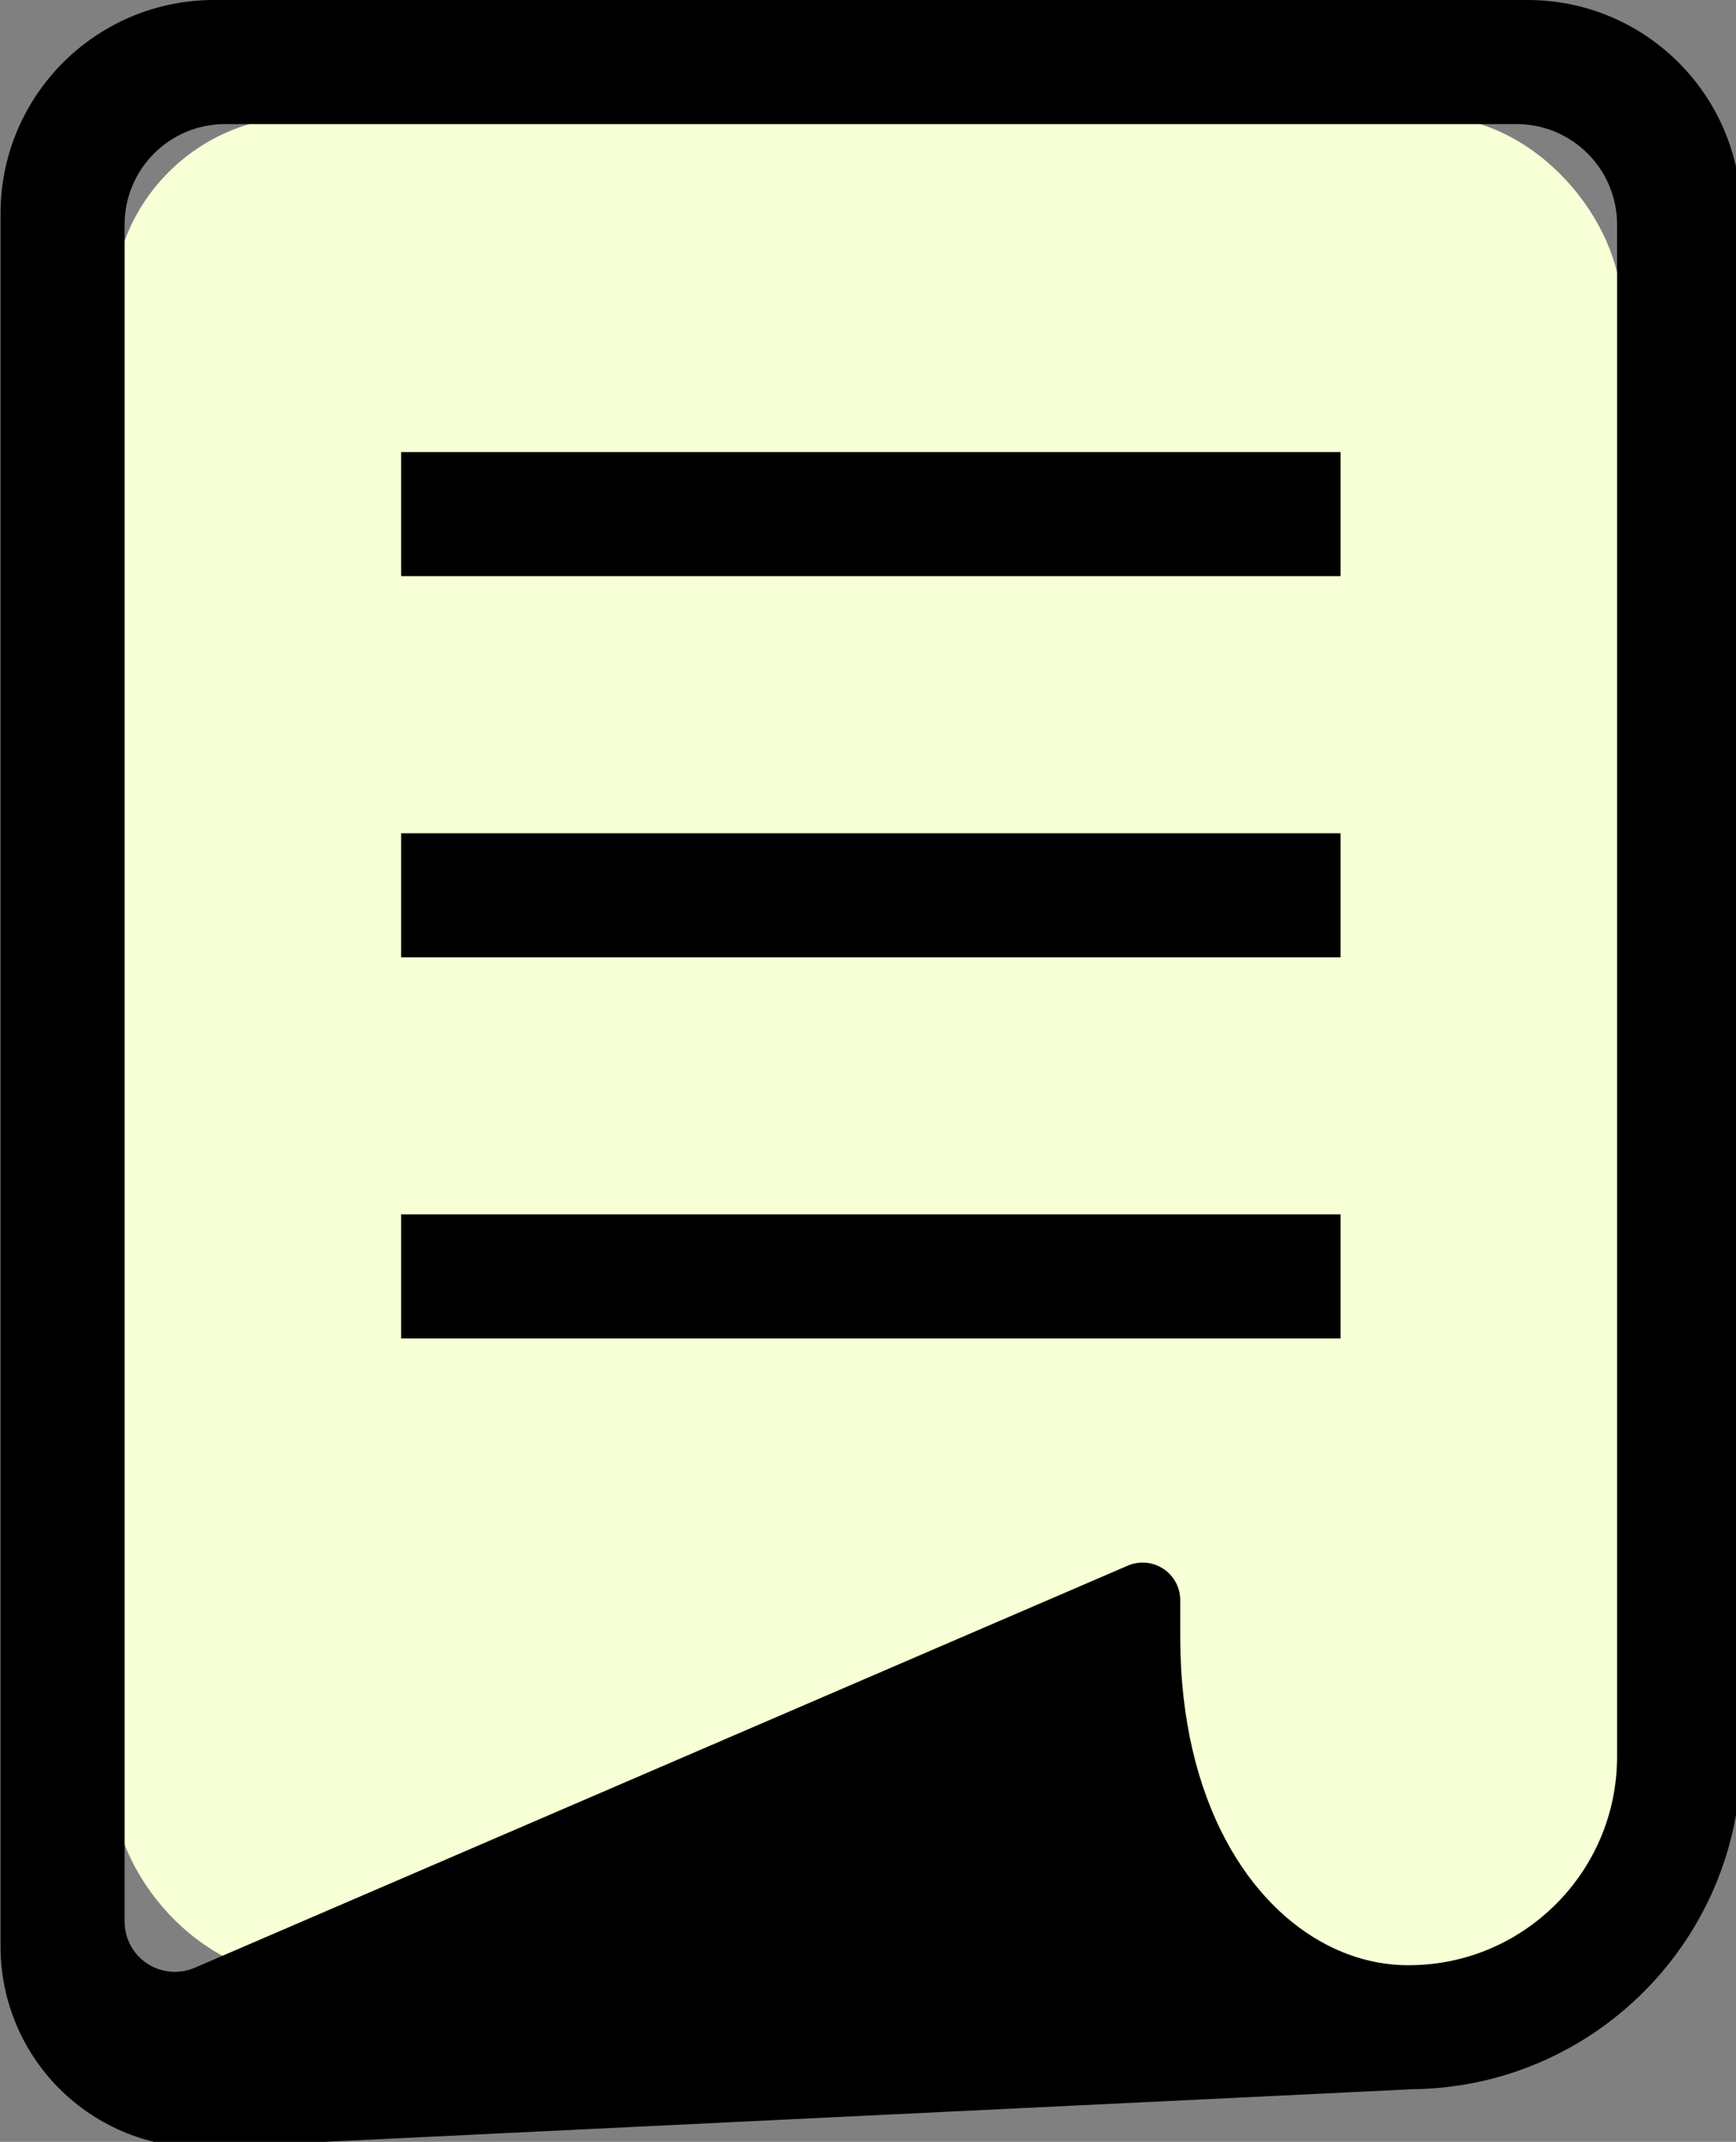
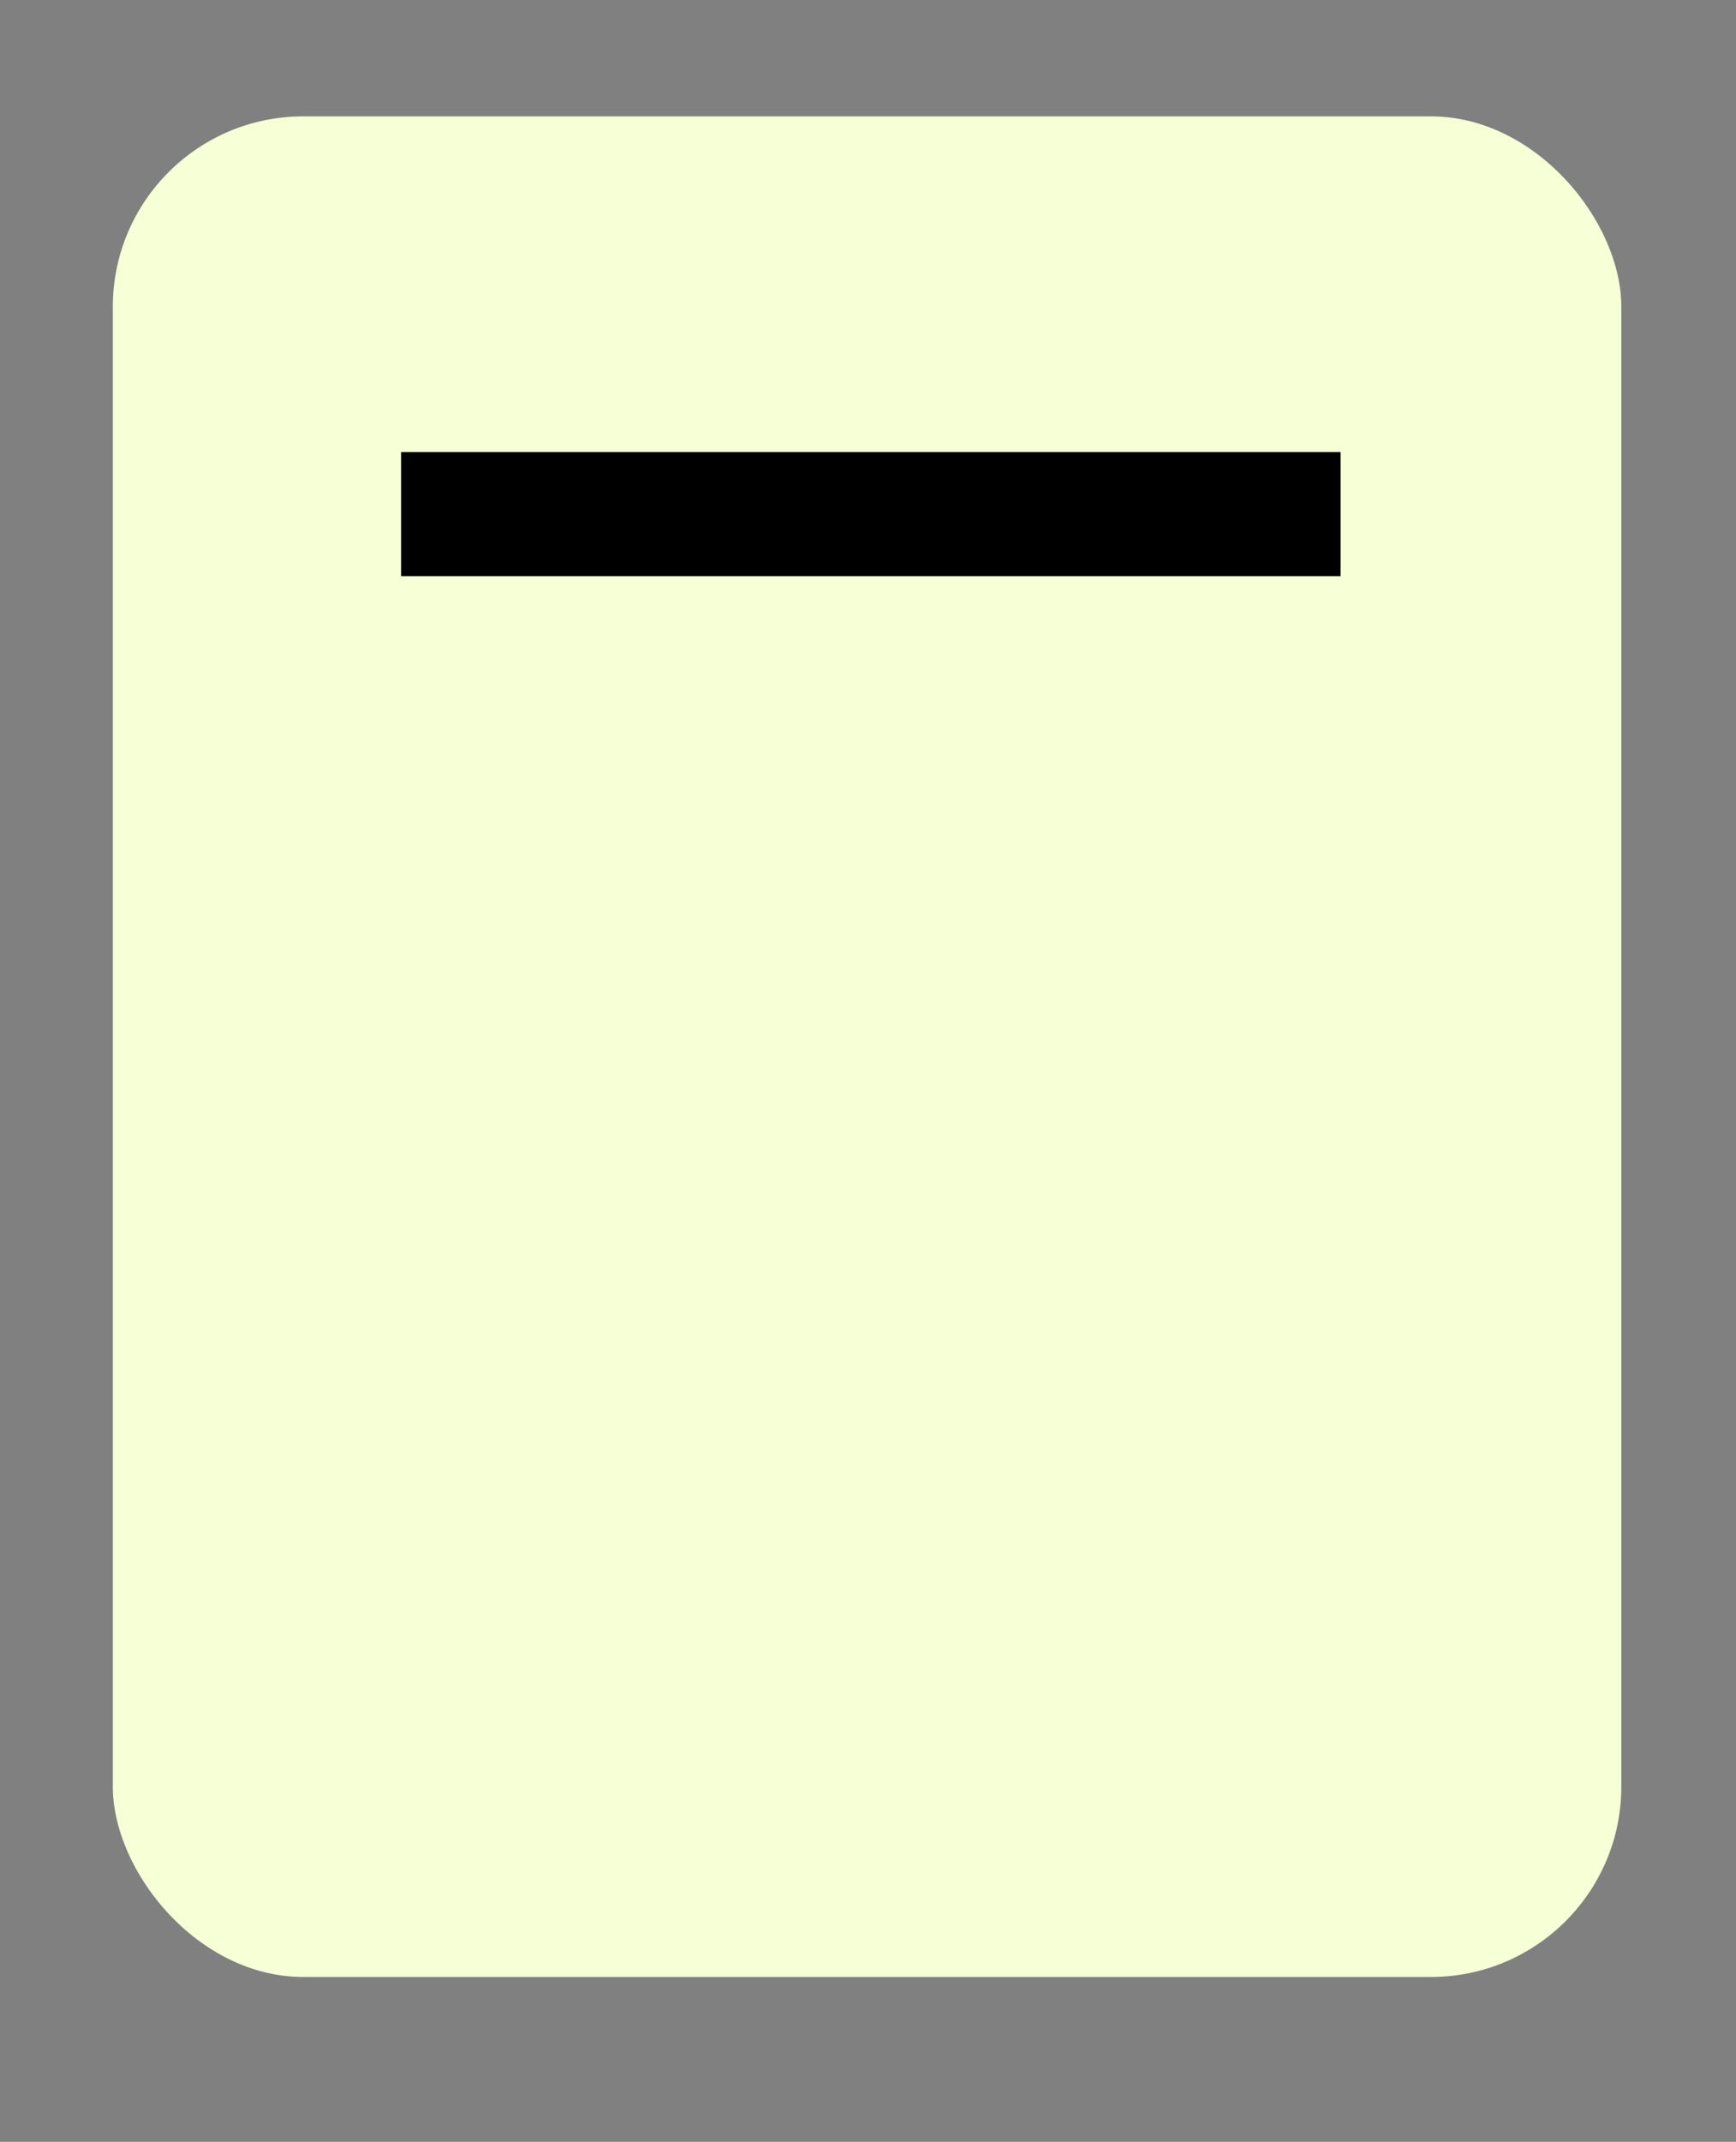
<svg xmlns="http://www.w3.org/2000/svg" xmlns:ns1="http://sodipodi.sourceforge.net/DTD/sodipodi-0.dtd" xmlns:ns2="http://www.inkscape.org/namespaces/inkscape" width="507.116" height="625.542" viewBox="0 0 40.569 50.043" aria-hidden="true" role="img" class="iconify iconify--emojione" preserveAspectRatio="xMidYMid" version="1.1" id="svg3408" ns1:docname="papel.svg" ns2:version="1.2.1 (9c6d41e410, 2022-07-14)">
  <rect x="0" y="0" width="40.569" height="50.043" fill="#808080" stroke="none" />
  <defs id="defs3412" />
  <ns1:namedview id="namedview3410" pagecolor="#ffffff" bordercolor="#666666" borderopacity="1.0" ns2:showpageshadow="2" ns2:pageopacity="0.0" ns2:pagecheckerboard="0" ns2:deskcolor="#d1d1d1" showgrid="false" ns2:zoom="0.73981047" ns2:cx="902.93396" ns2:cy="477.14924" ns2:window-width="1920" ns2:window-height="1017" ns2:window-x="-8" ns2:window-y="-8" ns2:window-maximized="1" ns2:current-layer="svg3408" />
  <rect style="fill:#f6ffd5;fill-opacity:1;stroke:none;stroke-width:0.168;stroke-linecap:butt;stroke-linejoin:miter;stroke-miterlimit:4;stroke-dasharray:0.08, 0.32;stroke-dashoffset:0;stroke-opacity:1" id="rect3625" width="35.252" height="43.471" x="2.637" y="2.719" ry="4.448" />
  <g id="g3143" transform="matrix(0.098,0,0,0.098,-4.737,0)">
-     <path class="st0" d="M 412.61,0 H 99.383 C 71.261,0 48.465,22.796 48.465,50.917 v 413.164 c 0,13.108 5.37,25.649 14.856,34.687 9.501,9.045 22.281,13.81 35.374,13.175 l 286.226,-13.84 v -0.008 c 10.651,-0.09 20.869,-2.285 30.168,-6.222 14.251,-6.028 26.329,-16.066 34.881,-28.719 8.552,-12.645 13.564,-27.987 13.564,-44.367 V 50.917 C 463.535,22.796 440.731,0 412.61,0 Z m 21.339,418.788 c -0.007,6.916 -1.396,13.415 -3.906,19.36 -3.764,8.904 -10.098,16.537 -18.046,21.9 -7.948,5.37 -17.441,8.478 -27.793,8.485 -6.513,-0.008 -12.959,-1.562 -19.151,-4.698 -9.254,-4.705 -17.979,-13.056 -24.499,-25.306 -6.506,-12.234 -10.763,-28.36 -10.771,-48.184 v -8.828 c 0,-3.025 -1.516,-5.841 -4.04,-7.506 -2.525,-1.658 -5.722,-1.942 -8.493,-0.74 l -222.477,95.86 c -3.704,1.591 -7.962,1.224 -11.33,-0.994 -3.368,-2.218 -5.393,-5.983 -5.393,-10.009 V 53.546 c 0,-13.235 10.725,-23.961 23.953,-23.961 H 409.98 c 13.236,0 23.968,10.726 23.968,23.961 v 365.242 z" id="path3135" style="fill:#000000" />
    <rect x="143.988" y="107.772" class="st0" width="224.016" height="29.585" id="rect3137" style="fill:#000000" />
-     <rect x="143.988" y="198.65" class="st0" width="224.016" height="29.586" id="rect3139" style="fill:#000000" />
-     <rect x="143.988" y="289.52" class="st0" width="224.016" height="29.585" id="rect3141" style="fill:#000000" />
  </g>
</svg>